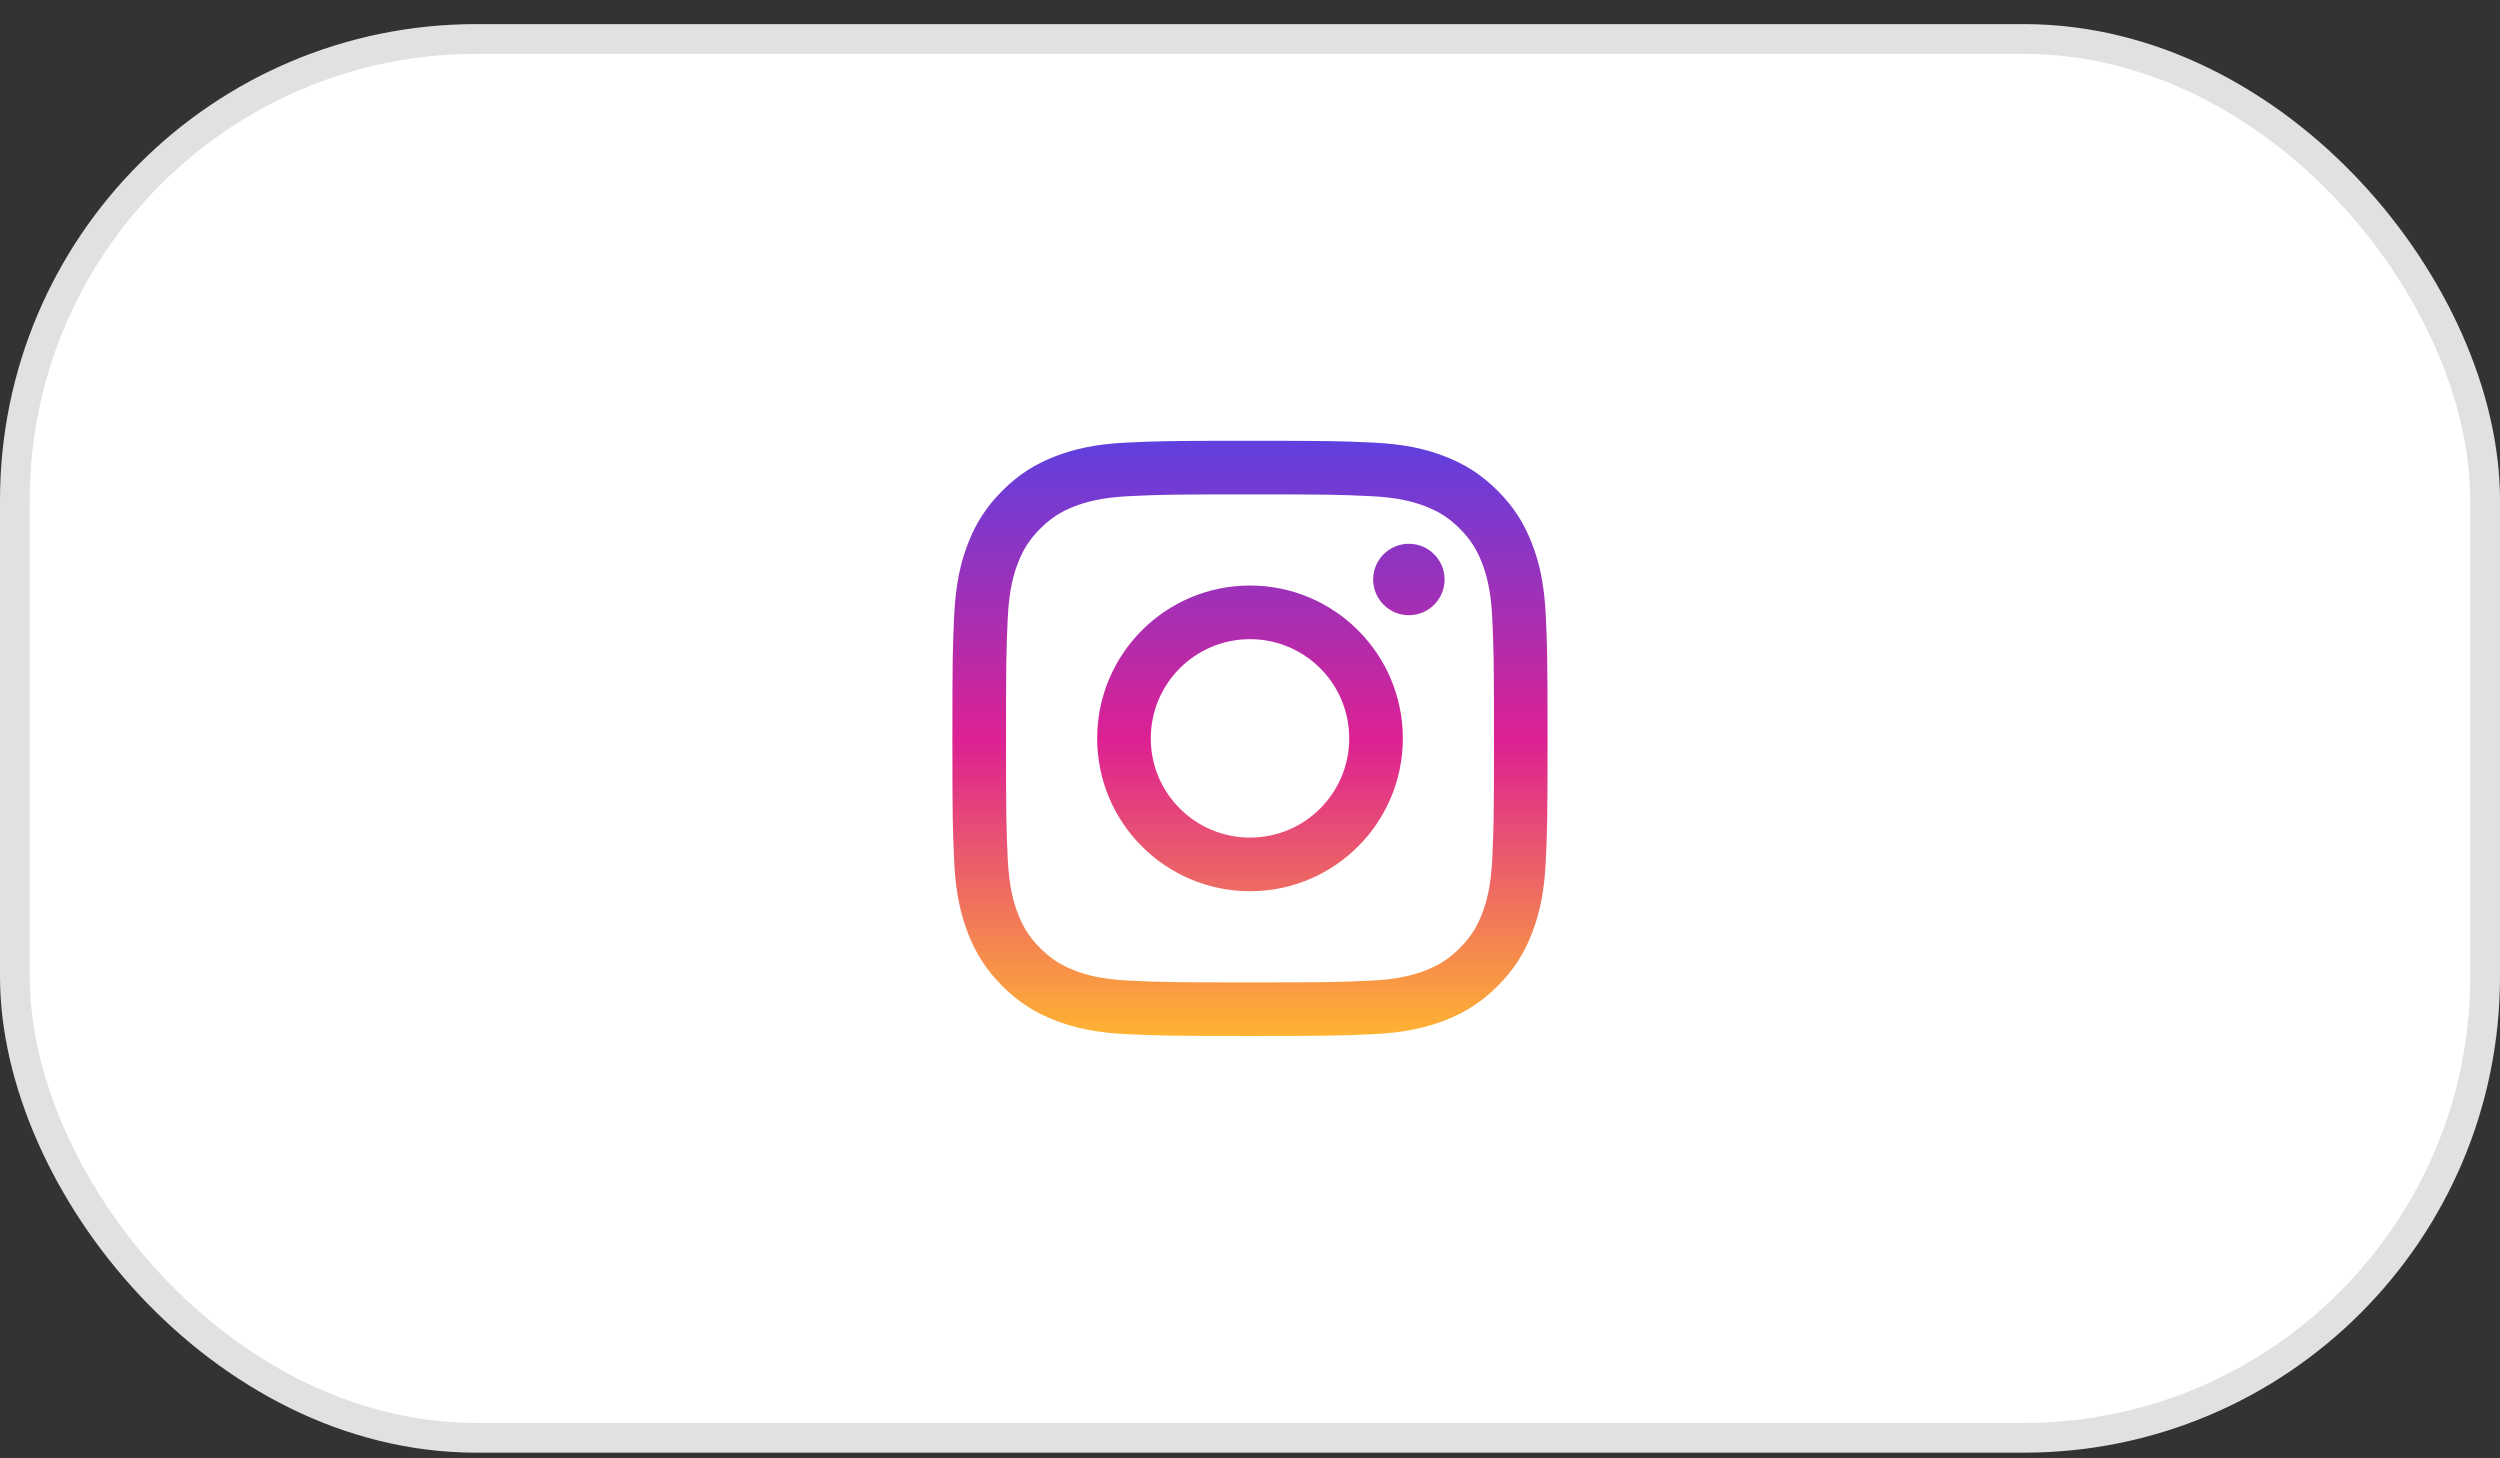
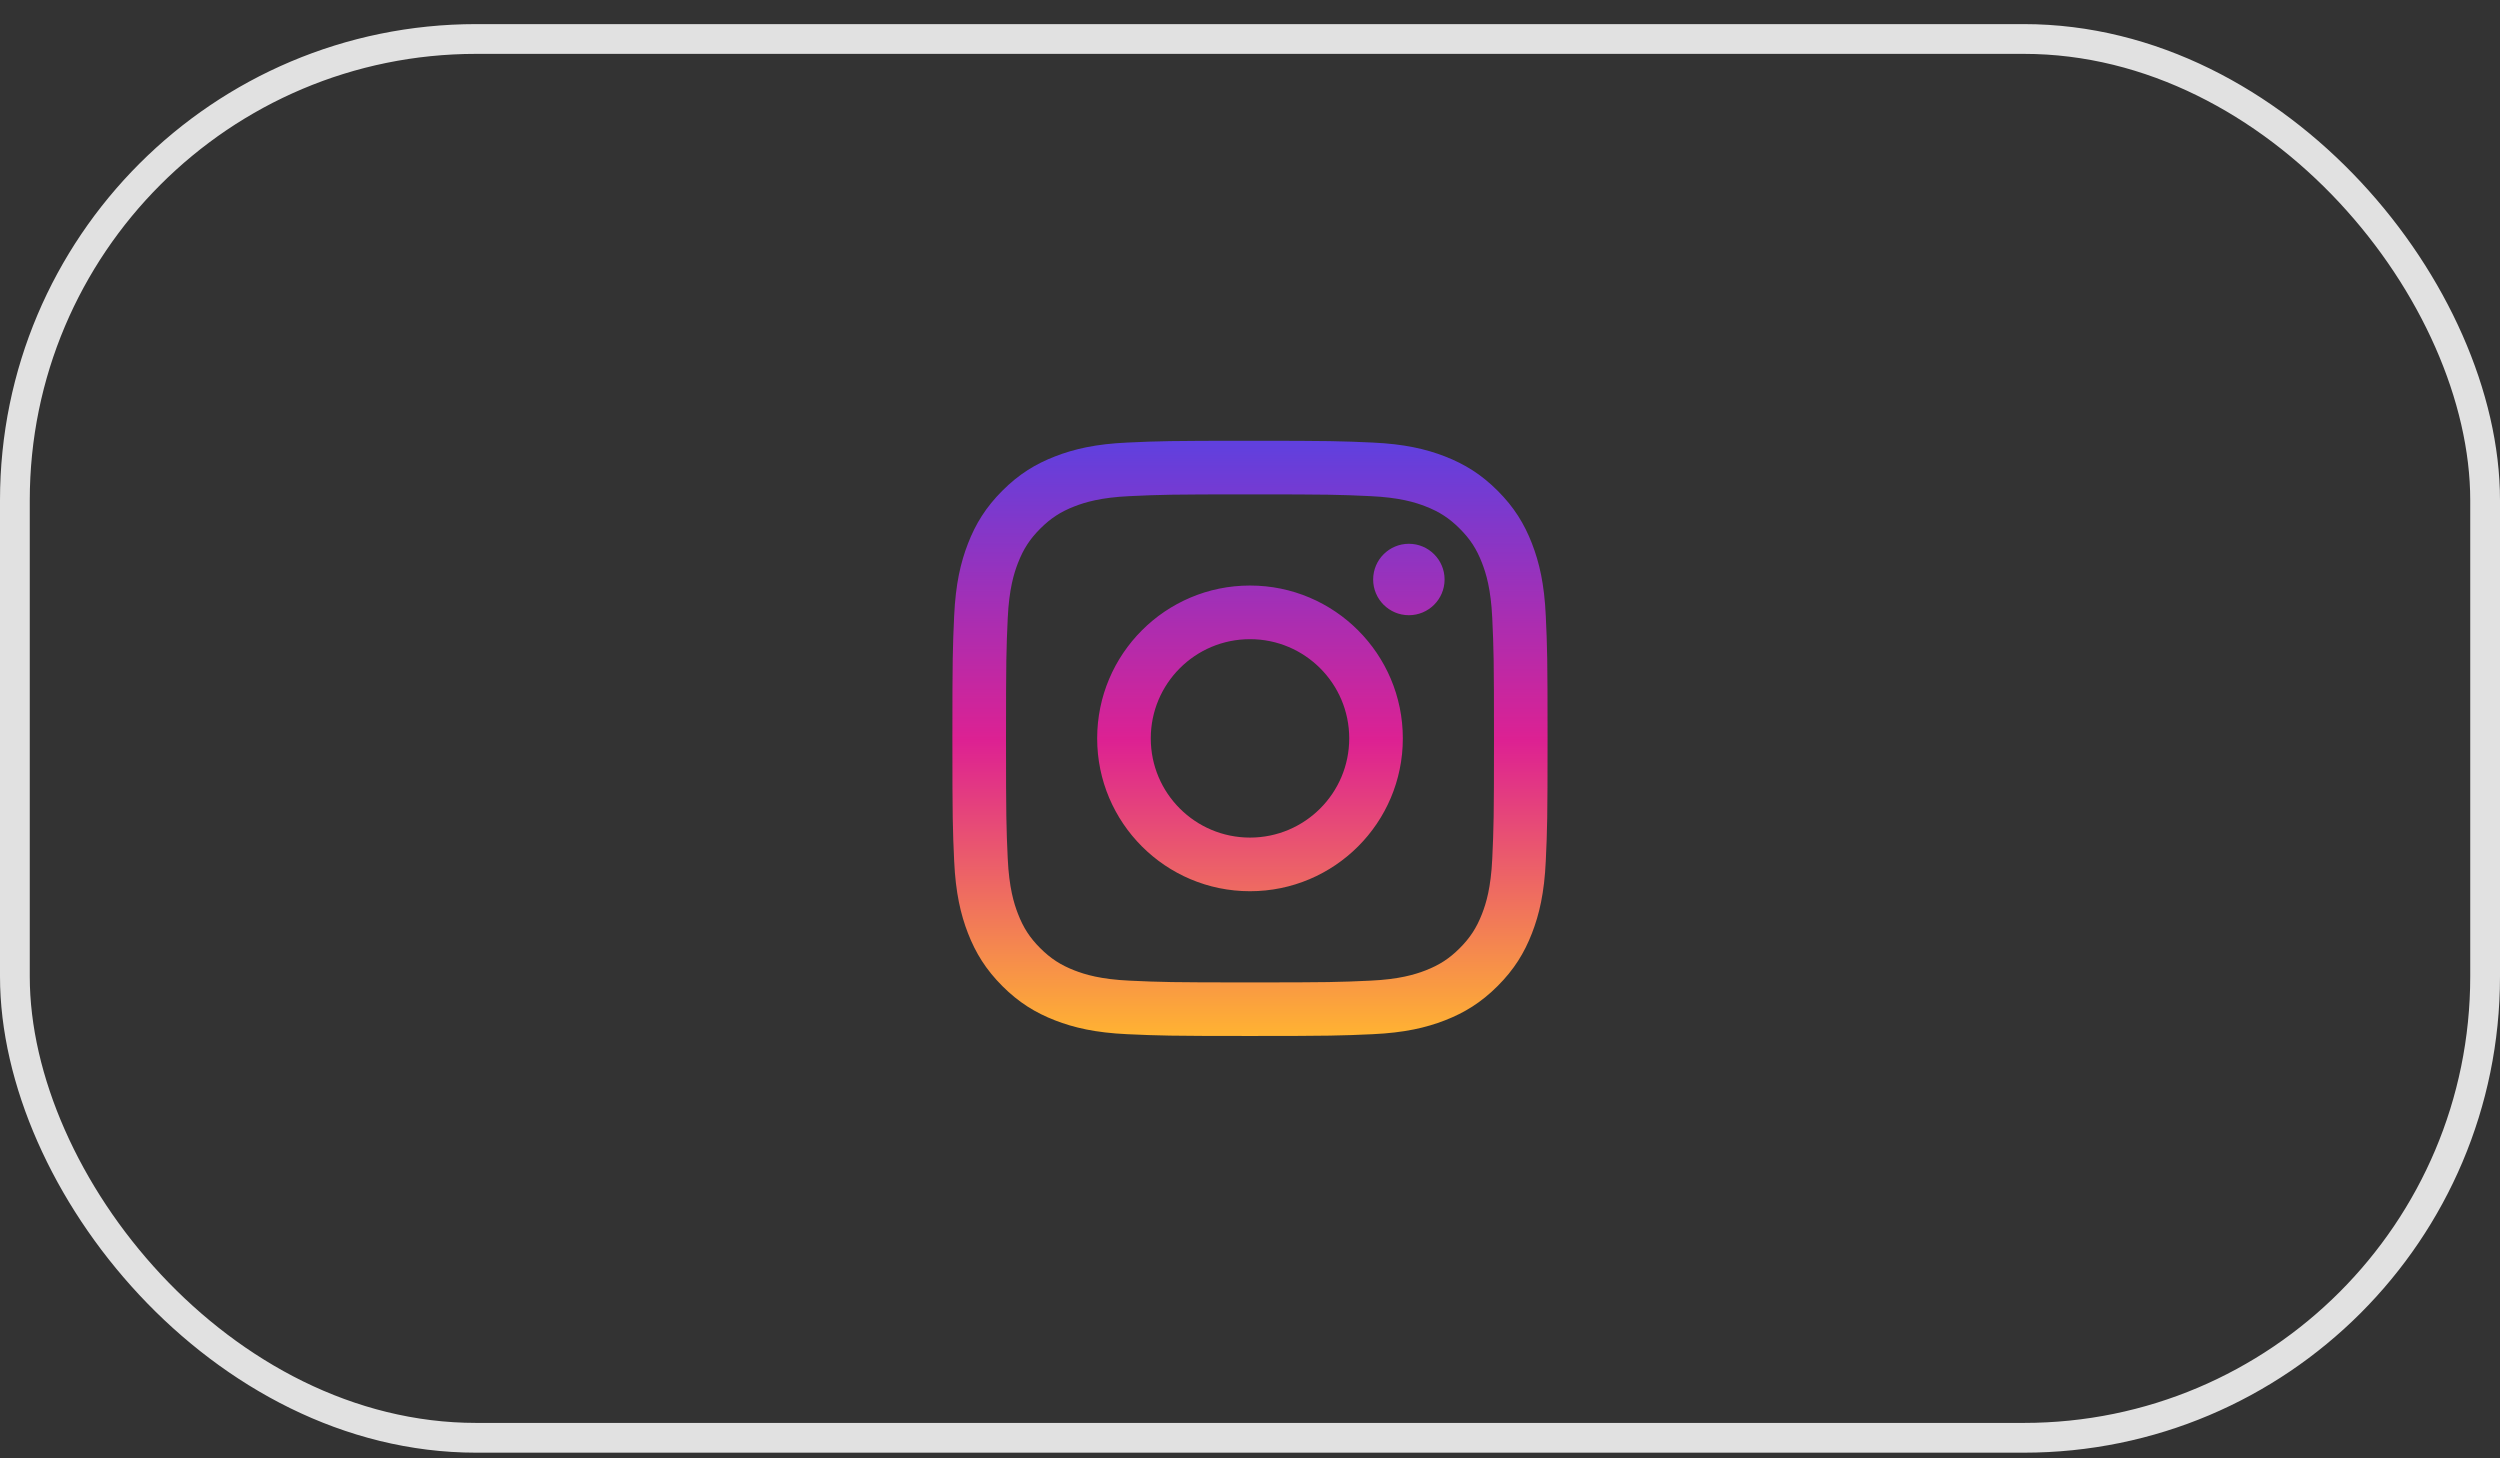
<svg xmlns="http://www.w3.org/2000/svg" width="84" height="49" viewBox="0 0 84 49" fill="none">
  <rect x="0" y="0" width="84" height="49" fill="#333333" stroke="none" />
-   <rect x="0.5" y="1.31" width="83" height="47" rx="15.5" fill="white" />
  <rect x="0.5" y="1.31" width="83" height="47" rx="15.5" stroke="#E1E1E1" />
  <mask id="mask0_4124_33321" style="mask-type:alpha" maskUnits="userSpaceOnUse" x="30" y="12" width="24" height="25">
    <rect x="30" y="12.81" width="24" height="24" fill="#D9D9D9" />
  </mask>
  <g mask="url(#mask0_4124_33321)">
    <path d="M42 16.611C44.67 16.611 44.987 16.621 46.041 16.67C47.016 16.714 47.545 16.877 47.898 17.014C48.364 17.195 48.698 17.413 49.048 17.763C49.398 18.113 49.614 18.445 49.795 18.913C49.932 19.265 50.095 19.795 50.14 20.77C50.188 21.824 50.198 22.141 50.198 24.81C50.198 27.48 50.188 27.797 50.14 28.851C50.095 29.826 49.933 30.356 49.795 30.708C49.614 31.174 49.397 31.508 49.048 31.858C48.698 32.208 48.365 32.424 47.898 32.606C47.545 32.742 47.016 32.906 46.041 32.95C44.986 32.999 44.67 33.009 42 33.009C39.33 33.009 39.013 32.999 37.959 32.95C36.984 32.906 36.455 32.743 36.102 32.606C35.636 32.424 35.302 32.207 34.952 31.858C34.602 31.508 34.386 31.175 34.205 30.708C34.068 30.356 33.905 29.826 33.86 28.851C33.812 27.796 33.802 27.48 33.802 24.81C33.802 22.141 33.812 21.824 33.86 20.77C33.905 19.795 34.067 19.265 34.205 18.913C34.386 18.446 34.603 18.113 34.952 17.763C35.302 17.413 35.635 17.196 36.102 17.014C36.455 16.878 36.984 16.714 37.959 16.67C39.014 16.621 39.331 16.611 42 16.611ZM42 14.81C39.284 14.81 38.944 14.821 37.877 14.87C36.813 14.918 36.086 15.088 35.45 15.335C34.792 15.59 34.234 15.932 33.679 16.488C33.123 17.044 32.781 17.601 32.526 18.259C32.278 18.895 32.109 19.622 32.06 20.687C32.012 21.753 32 22.094 32 24.81C32 27.525 32.012 27.866 32.06 28.932C32.109 29.996 32.278 30.724 32.525 31.36C32.781 32.017 33.123 32.575 33.678 33.131C34.234 33.687 34.791 34.028 35.449 34.284C36.085 34.531 36.812 34.7 37.877 34.749C38.943 34.797 39.284 34.809 41.999 34.809C44.715 34.809 45.056 34.797 46.122 34.749C47.186 34.7 47.913 34.531 48.549 34.284C49.207 34.028 49.765 33.686 50.32 33.131C50.877 32.574 51.218 32.017 51.473 31.36C51.72 30.724 51.89 29.996 51.938 28.932C51.987 27.866 51.998 27.525 51.998 24.81C51.998 22.094 51.987 21.753 51.938 20.687C51.89 19.623 51.72 18.895 51.473 18.26C51.218 17.602 50.876 17.044 50.32 16.488C49.764 15.932 49.207 15.591 48.549 15.335C47.913 15.088 47.186 14.919 46.122 14.87C45.056 14.822 44.715 14.81 41.999 14.81L42 14.81ZM42 19.674C39.164 19.674 36.865 21.974 36.865 24.81C36.865 27.645 39.164 29.945 42 29.945C44.836 29.945 47.135 27.645 47.135 24.81C47.135 21.974 44.836 19.674 42 19.674ZM42 28.143C40.159 28.143 38.666 26.651 38.666 24.81C38.666 22.968 40.159 21.476 42 21.476C43.841 21.476 45.334 22.968 45.334 24.81C45.334 26.651 43.841 28.143 42 28.143ZM48.538 19.471C48.538 20.134 48.001 20.671 47.338 20.671C46.676 20.671 46.138 20.134 46.138 19.471C46.138 18.809 46.676 18.271 47.338 18.271C48.001 18.271 48.538 18.809 48.538 19.471Z" fill="url(#paint0_linear_4124_33321)" />
  </g>
  <defs>
    <linearGradient id="paint0_linear_4124_33321" x1="41.999" y1="14.81" x2="41.999" y2="34.809" gradientUnits="userSpaceOnUse">
      <stop stop-color="#5F40DF" />
      <stop offset="0.505" stop-color="#DD2192" />
      <stop offset="1" stop-color="#FFB332" />
    </linearGradient>
  </defs>
</svg>